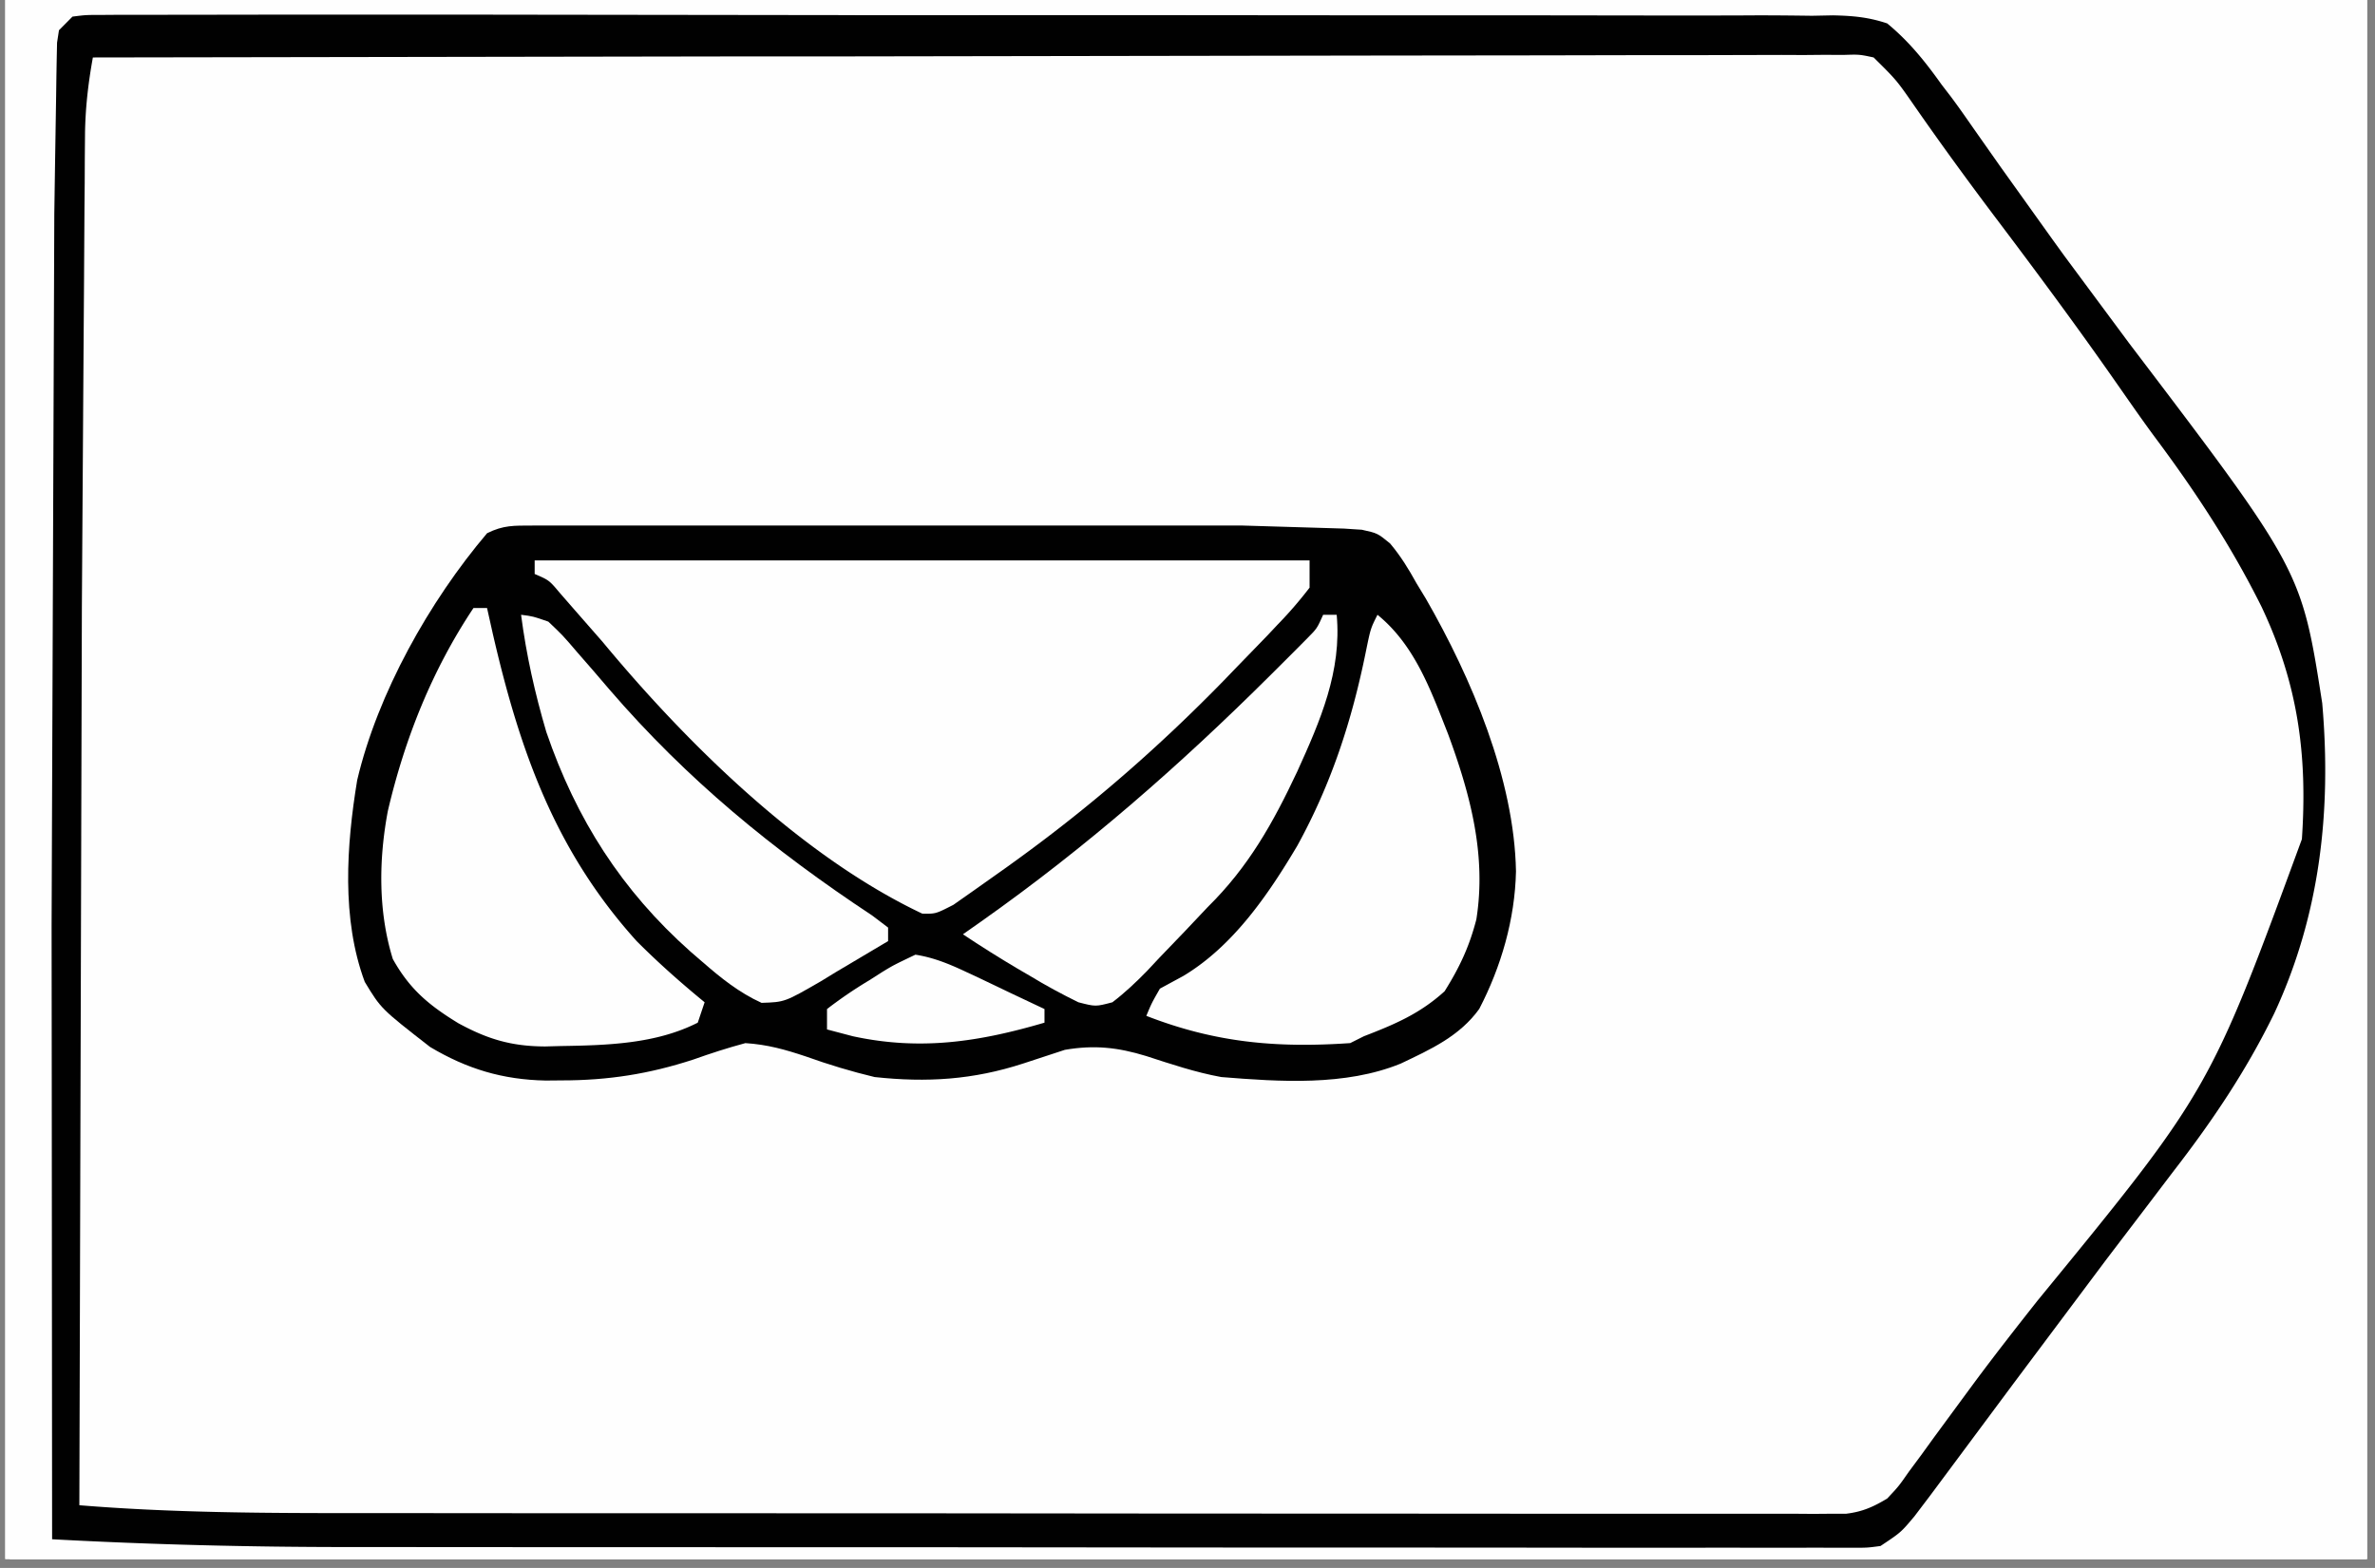
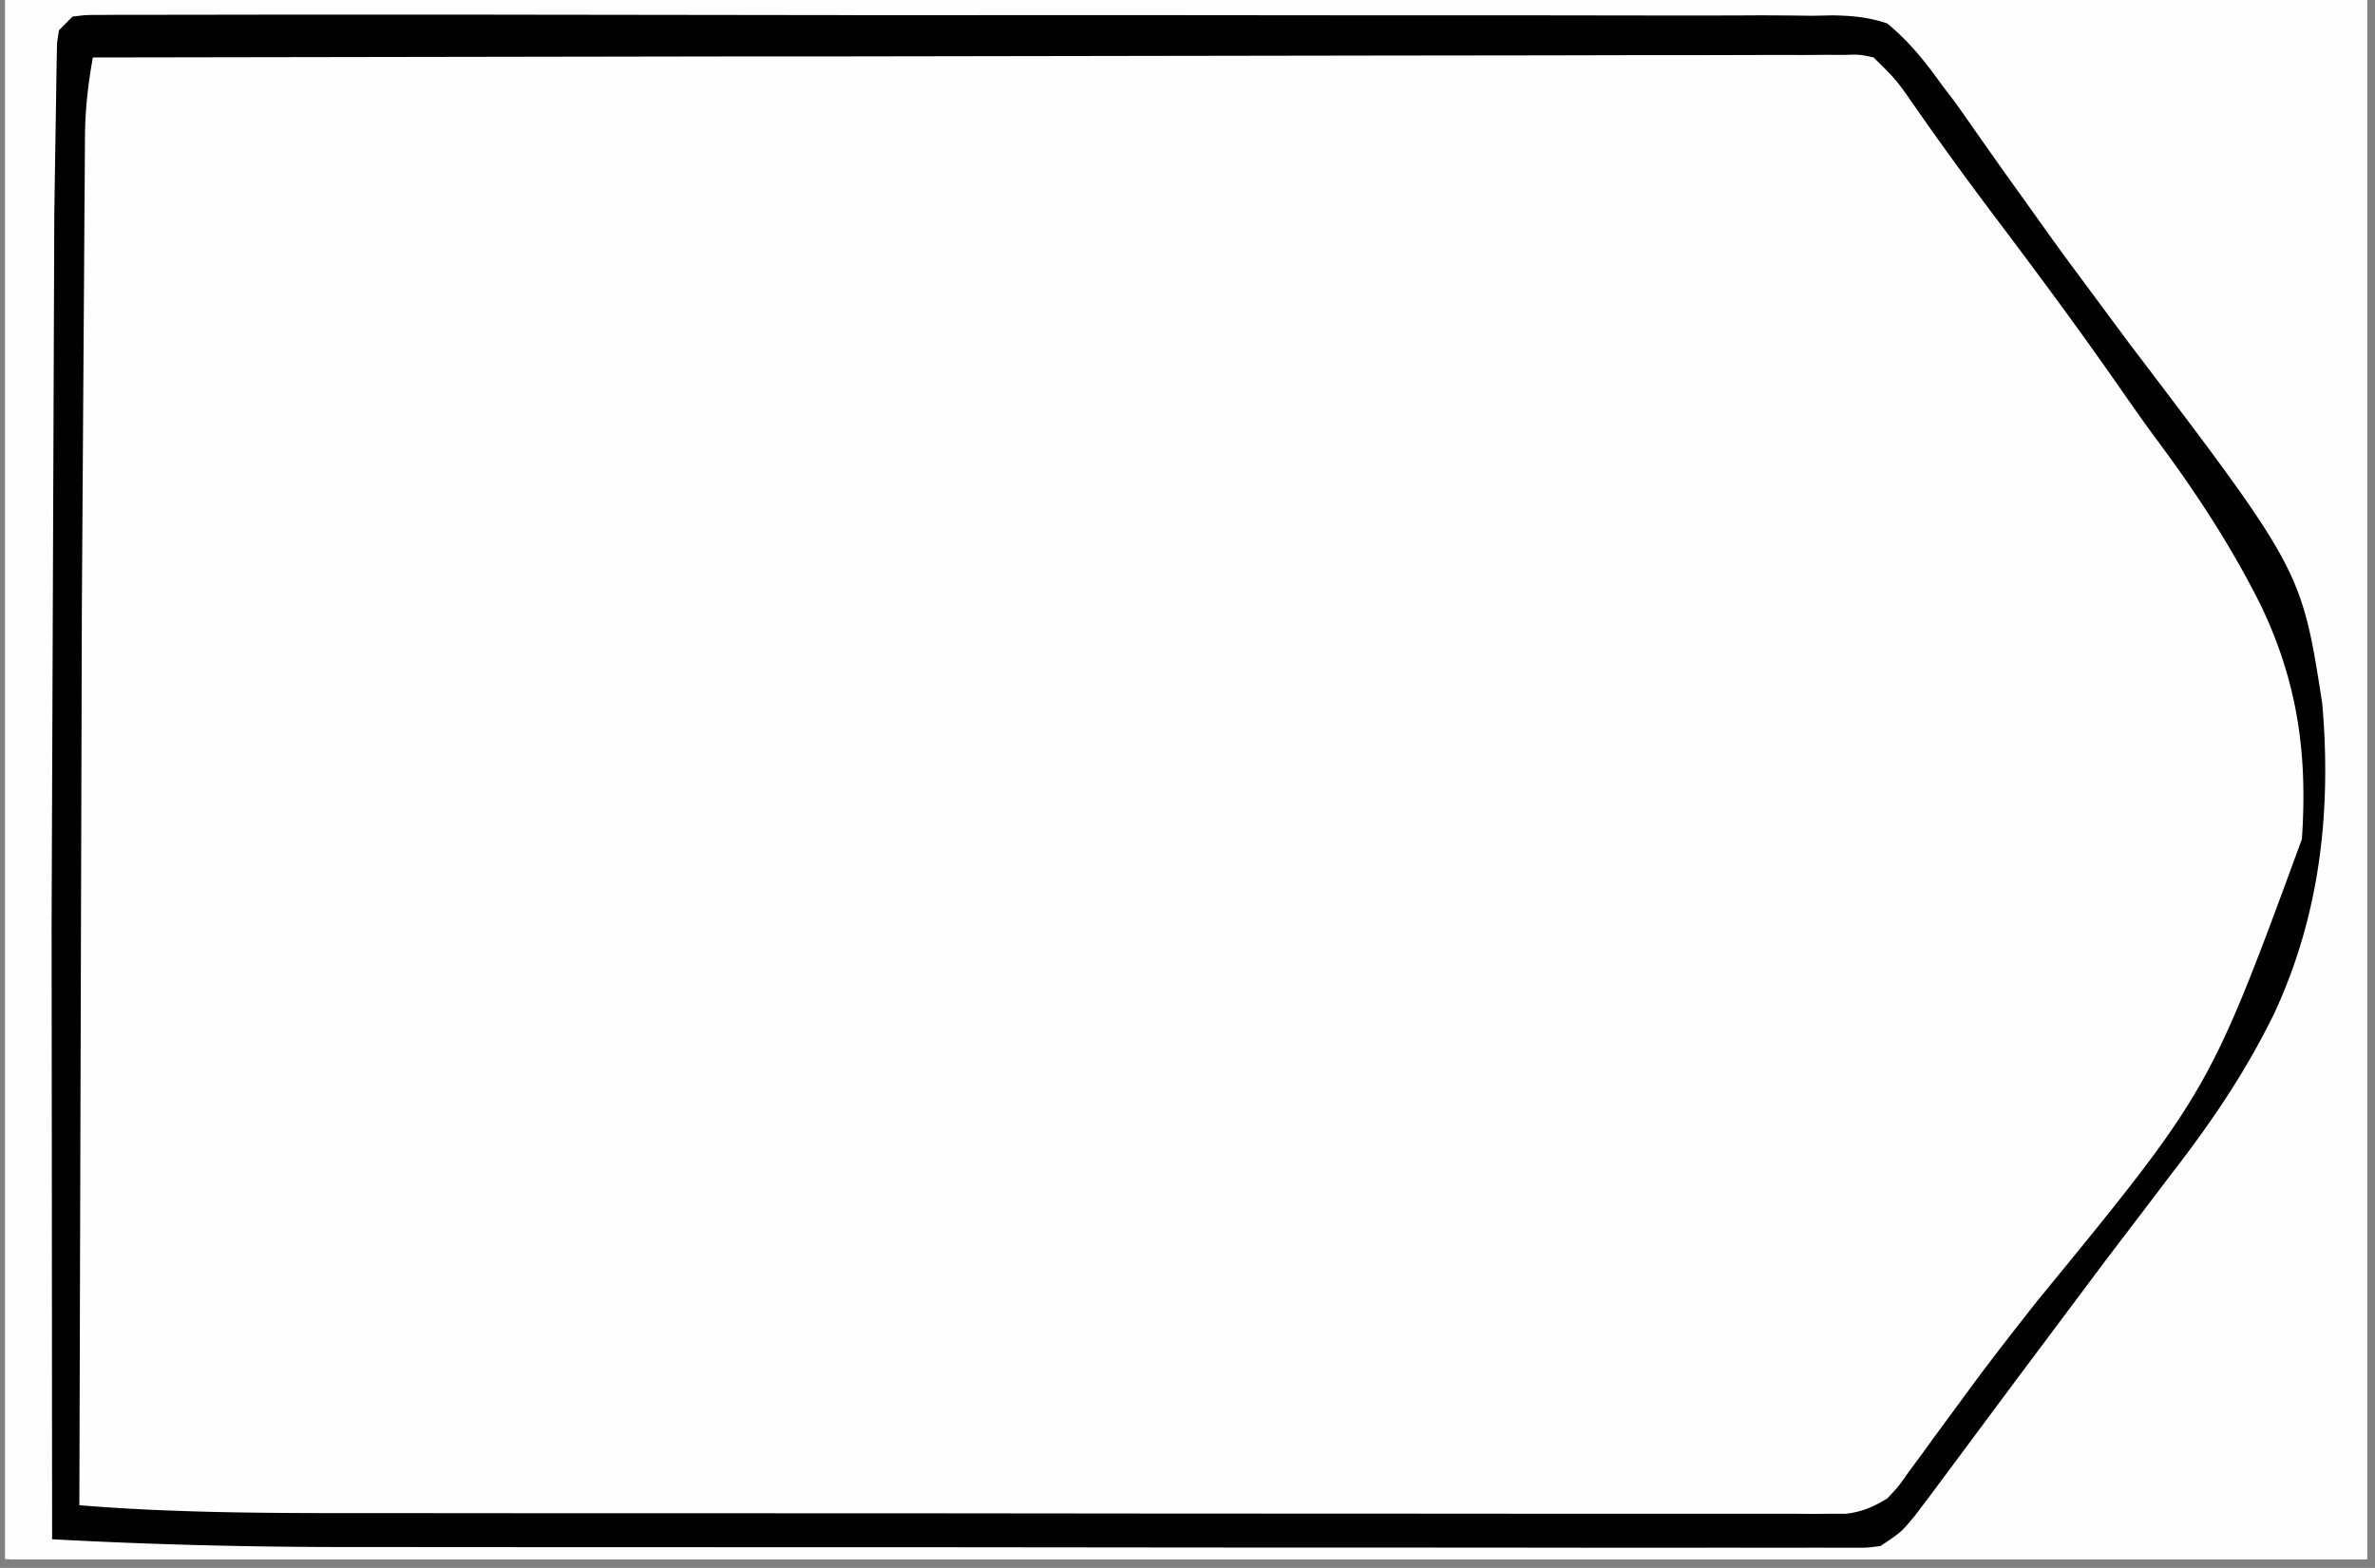
<svg xmlns="http://www.w3.org/2000/svg" width="265" zoomAndPan="magnify" viewBox="0 0 198.75 131.25" height="175" preserveAspectRatio="xMidYMid meet">
  <rect x="0" y="0" width="198.75" height="131.25" fill="#808080" stroke="none" />
  <style>.B{clip-rule:nonzero}.C{fill:#fefefe}</style>
  <defs>
    <clipPath id="A">
      <path d="M.441 0h197.621v130.504H.441zm0 0" class="B" />
    </clipPath>
    <clipPath id="B">
      <path d="M.832 0h197.23v130.504H.832zm0 0" class="B" />
    </clipPath>
    <clipPath id="C">
      <path d="M.832 0H193v128H.832zm0 0" class="B" />
    </clipPath>
    <clipPath id="D">
      <path d="M.832 31H127v75H.832zm0 0" class="B" />
    </clipPath>
    <clipPath id="E">
      <path d="M.832 0H101v86H.832zm0 0" class="B" />
    </clipPath>
    <clipPath id="F">
      <path d="M.832 0H195v130.504H.832zm0 0" class="B" />
    </clipPath>
    <clipPath id="G">
-       <path d="M.832 0H110v86H.832zm0 0" class="B" />
-     </clipPath>
+       </clipPath>
    <clipPath id="H">
      <path d="M.832 46H124v42H.832zm0 0" class="B" />
    </clipPath>
    <clipPath id="I">
      <path d="M.832 0H112v84.324H.832zm0 0" class="B" />
    </clipPath>
    <clipPath id="J">
      <path d="M.832 0h86.891v88H.832zm0 0" class="B" />
    </clipPath>
    <path id="K" d="M.441 0h197.621v130.504H.441zm0 0" />
    <path id="L" d="M-19.875-13.125h238.5v157.5h-238.5z" />
  </defs>
  <g clip-path="url(#A)" fill="#fff">
    <use href="#K" />
    <use href="#K" />
  </g>
  <g clip-path="url(#B)">
    <g fill="#fff">
      <use href="#L" />
      <use href="#L" />
    </g>
    <use href="#L" class="C" />
  </g>
  <g clip-path="url(#C)" class="C">
-     <path d="M-22.023-722.477h5.758l20.133-.008 18.723-.02 16.164-.008 9.613-.008h9 3.309 4.492l1.328-.008c1.68.008 3.098.078 4.684.668l.871.613c1.074 3.047.59 6.855.59 10.059v1.391l-.148 14.16-.484 88.891.008 20.258.016 38.527.02 17.406.035 65.781v2.059l-.289 98.441-.02 1.988-.871 39.918c-1.945.59-3.734.633-5.766.633h-2.203l-2.418-.008h-2.582c-1.891 0-3.777 0-5.66-.012l-9.312-.008-13.789-.016-36.809-.027h-6.328c-33.383-.008-66.777.051-100.16.133l-27.16.051-45.195.098h-1.34l-38.613.09-68.543.141c-45.207.078-90.422.07-243.863-.512l-.016-113.328v-1.699l-.012-56.082-.016-57.66-.008-67.594v-1.664l-.012-26.523v-26.637-15.852-10.566l-.008-6.027v-6.488-5.148c.07-1.273.281-2.375.645-3.598l113.062-.301 164.305-.289h3.898l46.738.035 16.516.016 9.238.012 33.574-.371c8.559-.262 17.098-.309 25.664-.281l6.172.008 15.563.035 16.859.027 6.074.008c7.941.027 15.867-.016 23.797-.316 11.586-.43 23.18-.387 34.777-.387M80.492-181.875l1.418-.008 2.844-.027 26.801-.164 13.66-.09 11.703-.062 5.992-.035 6.523-.027 1.93-.043c1.707.02 3.203.09 4.867.504 1.648 1.117 2.801 2.391 3.98 3.984l.801 1.066c.723 1.004 1.398 2.023 2.078 3.063 2.359 3.527 4.824 6.969 7.359 10.383a353.78 353.78 0 0 1 9.387 13.246l2.93 4.301 2.148 3.188 1.02 1.488c3.574 5.313 6.18 10.902 6.887 17.336.465 8.367-.16 15.652-3.602 23.309l-.457 1.074c-3.383 7.797-8.727 14.266-13.867 20.945a270.72 270.72 0 0 0-6.215 8.438l-6.48 8.953-1.055 1.441-.988 1.336-.879 1.207c-.773.996-.773.996-1.91 2.129-1.039.141-1.039.141-2.332.141l-1.488.012-1.648-.012h-1.75c-1.945 0-3.891 0-5.836-.008h-4.191c-3.426 0-6.84-.008-10.266-.016l-8.371-.02-77.395-.316-8.238-.055-14.332-.094-4.801-.035-6.539-.047-1.957-.008-1.758-.016-1.531-.02-1.137-.078-.574-.562c-1.062-11.969-.605-24.113-.527-36.117l.043-8.949.09-14.977.086-17.312.09-16.711.035-7.094.051-8.324.012-3.055.023-4.168.012-1.207c.016-2.48.254-4.832.66-7.27l55.023-.457 1.301-.008 5.281-.035 15.09-.117m-522.629-.52c.801-.059 1.613-.086 2.422-.086l1.602-.02 1.77-.008 1.867-.016 6.25-.047 4.465-.035 40.777-.191 5.457-.02h1.375l21.965-.141 22.547-.105 12.66-.07 11.918-.043 4.367-.043c8.98-.152 8.98-.152 12.422.824 2.211 1.285 3.406 2.934 4.746 5.078l.941 1.754 2.141 2.875 1.098 1.551 5.082 6.953 1.031 1.398 5.246 7.094c15.371 20.66 15.371 20.66 16.691 30.762.641 8.742-.098 15.992-3.867 23.957-3.02 6.141-6.637 11.613-10.941 16.914-5.73 7.055-11.074 14.43-16.355 21.824-4.262 5.957-4.262 5.957-5.812 6.723a129.23 129.23 0 0 1-4.77.063h-1.496c-1.664 0-3.328-.012-4.992-.02l-3.551-.008a1526.03 1526.03 0 0 1-9.453-.027l-7.352-.016-29-.105-17.281-.07-24.562-.105-17.43-.07-10.363-.035-9.676-.047-3.547-.008-4.824-.027h-1.434a100.88 100.88 0 0 1-3.27-.086l-.57-.574c-.043-1.145-.07-2.285-.062-3.441l.008-2.234.012-2.453.008-2.562.027-6.742.016-3.871.117-20.953.078-13.375.086-15.199.07-11.934.047-7.047.422-27.793.035-1.168.098-3.215.059-1.828.117-1.363zm-224.105-.57l54.168-.246 10.953-.035h1.391l22.16-.113 22.738-.09 14.035-.07 9.629-.027 5.547-.023 6.031-.012 1.762-.043c1.672.027 3 .133 4.594.66 1.832 1.496 3.18 3.203 4.551 5.121l.977 1.293a113.62 113.62 0 0 1 2.57 3.547l.953 1.32 7.305 10.359c1.621 2.297 3.277 4.566 4.977 6.809 13.629 18.113 13.629 18.113 15.406 27.504.961 8.727.535 16.711-3.012 24.832-2.48 5.395-5.687 10.113-9.27 14.813l-2.148 2.832-4.703 6.16-5.773 7.648-2.437 3.254-1.852 2.473-3.027 4.051-.949 1.273-.891 1.18-.773 1.039c-.766.809-.766.809-2.473 1.383-.793.051-1.586.07-2.379.07h-4.832-5.75l-4.121.008h-10.035l-8.18-.008h-1.168l-2.371.008c-7.402 0-14.797 0-22.203-.008h-18.988-24.449-1.18l-8.133.008c-3.672 0-7.332 0-11.004-.008h-4.023-5.531-1.555c-5.539-.012-10.988-.363-16.535-.645zm534.762.766l18.664-.133 16.664-.105 8.707-.07 8.09-.035 2.949-.035c2.957-.07 5.66-.027 8.531.75 2.246 1.801 3.652 3.809 5.117 6.266l1.855 2.488 1.699 2.375 1.918 2.676.969 1.355 4.613 6.426.918 1.273 4.875 6.629c12.82 17.105 12.82 17.105 14.043 25.16.344 3.027.395 6.035.395 9.082l.012 1.266c.035 6.32-1.242 11.281-3.988 16.941l-.484 1.039c-2.863 6.168-6.832 11.297-11.094 16.57-3.672 4.559-7.148 9.258-10.609 13.973l-2.043 2.766-3.609 4.953-1.496 2.023-1.277 1.762-1.238 1.293c-1.867.512-3.621.641-5.539.633h-1.602l-1.742-.008-1.867-.008c-2.07 0-4.129-.012-6.199-.02l-4.437-.016-10.801-.047-8.777-.035h-1.258l-2.535-.008-23.789-.098-20.426-.07-26.227-.105h-1.258l-8.77-.035-11.797-.043-4.34-.02-5.898-.023h-1.758l-1.586-.012-1.375-.008-1.027-.078-.574-.562c-.051-1.453-.07-2.887-.07-4.34v-1.391-4.664-3.324-9.082-9.504-16.008-18.445-15.852-9.461-8.922-3.246c-.008-6.988.203-13.977.645-20.945l88.828-.941M7.773 4.805l63.449-.246 1.348-.008 21.594-.098 22.168-.07 13.672-.07 10.488-.02 4.305-.027 5.863-.008 1.723-.035c1.594.027 2.891.113 4.41.582 1.648 1.328 2.801 2.824 3.988 4.559l.875 1.195c.809 1.102 1.582 2.227 2.359 3.355 2.27 3.273 4.594 6.492 6.996 9.668 3.242 4.289 6.375 8.645 9.43 13.063l1.602 2.277c4.668 6.645 9.387 14.035 10.59 22.211.566 7.824-.789 14.566-4.004 21.738-4.148 8.359-10.371 15.727-16.051 23.066l-3.66 4.848-7.324 9.652-.918 1.188-.809 1.066c-.57.738-1.117 1.496-1.637 2.27l-.863 1.039c-1.559.527-2.473.641-4.078.641l-1.469.012-1.621-.012-1.715.012c-1.902 0-3.812 0-5.723-.012l-4.086.012h-9.98-8.129-3.52c-7.352 0-14.703 0-22.055-.012l-18.883.012H51.82h-1.164-8.098-10.934-3.996c-7.027 0-13.992-.082-20.988-.652l.219-76.508.07-10.703L7 28.246l.043-6.203.047-6.793.008-2.016.016-1.867.012-1.602c.086-1.687.344-3.297.648-4.961m-671.172.57l62.813-.035h1.34l21.383-.008 21.93-.008 13.551-.008h10.371l4.262-.012h5.801l1.715-.008 1.578.008h1.348c1.25.07 2.313.258 3.504.645.816.836.816.836 1.582 1.934l.871 1.234.926 1.344 1.98 2.816 1.02 1.461 4.816 6.715 7.105 9.902 4.066 5.648.996 1.371 1.918 2.625c2.852 3.934 5.414 7.648 7 12.277l.695 2.012c1.848 5.941 1.895 12.957.785 19.063-3.012 12.223-11.102 21.816-18.719 31.496-1.867 2.375-3.68 4.789-5.484 7.207l-6.719 8.863-.766 1c-2.508 3.207-2.508 3.207-4.348 4.227-1.812.254-3.602.219-5.422.211h-1.691c-1.867.008-3.734 0-5.598-.008h-4.016c-3.645.008-7.289 0-10.926-.012l-10.293-.008-20.414-.027-23.418-.023h-2.43c-6.293 0-12.59-.012-18.883-.02h-7.934l-10.738-.016-3.91-.012c-7.801 0-15.566-.184-23.355-.66-.527-1.969-.645-3.711-.645-5.77v-2.219l.012-2.465v-1.293l.563-39.125.191-10.543.238-12.504.434-25.207.121-8.516.09-5.43.016-1.543.02-1.391.016-1.176c.098-1.375.379-2.668.652-4.016m226.949-1.707l56.168-.437 6.637-.027 1.34-.008 21.367-.187 21.945-.141 13.531-.121 10.391-.047 4.25-.051c8.742-.195 8.742-.195 12.254 1.02 2.82 1.918 4.598 4.586 6.242 7.523.793 1.375 1.754 2.605 2.73 3.848l1.797 2.465 1.004 1.363 3.02 4.145.957 1.328 5.531 7.664 2.719 3.77c5.898 8.176 10.977 15.918 12.336 26.18.438 7.719-1.684 14.512-5.02 21.34-3.012 5.977-6.832 11.148-10.961 16.375-1.785 2.289-3.512 4.621-5.246 6.953l-8.637 11.344-.977 1.258-2.652 3.371-1.238 1.813-1.605 1.594c-1.687.316-2.902.422-4.586.359l-1.355-.016c-1.434-.008-2.859-.055-4.297-.09l-2.781-.035c-4.25-.051-8.496-.203-12.738-.43-6.594-.352-13.16-.43-19.754-.422h-3.418l-9.156.008-9.613.008-18.145.012-20.68.016-42.496.027-.059-46.121-.027-21.41-.027-18.66-.008-9.879-.008-9.305-.012-3.414v-4.664l-.008-1.363c.008-2.535.344-4.594 1.285-6.953m354.965.547c1.582.016 3.168-.035 4.754-.148 2.473-.117 4.805-.16 7.148.738 3 2.156 4.867 5.48 6.824 8.535l1.82 2.648 3.742 5.492c1.68 2.473 3.441 4.875 5.246 7.262 15.91 21.012 15.91 21.012 17.809 32.391.777 6.441-.07 11.73-2.559 17.715l-.461 1.066-.465 1.09c-2.625 5.957-6.082 10.938-10.082 16.035-1.258 1.645-2.445 3.336-3.633 5.035-2.738 3.871-5.617 7.617-8.508 11.375l-5.695 7.598-1.195 1.547-.652 1.004c-.836 1.18-1.621 2.078-2.754 2.973-2.027.574-3.98.52-6.074.484l-1.852.012c-2.051 0-4.102-.02-6.145-.035-1.469-.012-2.941-.012-4.41 0a1278.34 1278.34 0 0 1-9.48-.035l-13.719-.047-22.254-.078-22.961-.078-6.68-.02-55.457-.203c-.641-5.945-.641-5.945-.613-8.844l.008-1.695.016-1.797.02-1.945.051-6.371.035-4.566.09-9.637.098-11.926.871-74.984h1.672l40.516.035 19.598.008 17.105.008 9.031.012c13.145.016 26.254-.09 39.387-.574 3.277-.105 6.531-.156 9.809-.078" />
-   </g>
+     </g>
  <g clip-path="url(#D)">
-     <path fill="#010101" d="M44.547 43.992h5.504 6.426 4.465 9.375 10.813 10.414 4.418 6.207 1.824l8.469.254 1.504.098c1.313.289 1.313.289 2.359 1.145.891 1.055 1.551 2.137 2.219 3.344l.785 1.293c3.801 6.617 7.395 15.066 7.535 22.82-.09 4.004-1.234 7.961-3.074 11.508-1.652 2.297-4.094 3.398-6.574 4.578-4.633 1.891-10.117 1.523-15.02 1.125-2.156-.395-4.199-1.082-6.277-1.758-2.379-.73-4.359-.941-6.805-.52l-3.488 1.145c-4.191 1.363-8.055 1.609-12.437 1.133-1.945-.465-3.867-1.047-5.75-1.723-1.742-.582-3.215-.996-5.062-1.117-1.496.402-2.906.859-4.367 1.379-3.707 1.207-7.121 1.742-11.02 1.742l-1.332.012c-3.598-.074-6.574-.969-9.664-2.809-4.105-3.195-4.105-3.195-5.469-5.449-1.961-5.27-1.531-11.449-.633-16.895 1.715-7.262 6.039-14.969 10.871-20.664 1.383-.684 2.246-.633 3.785-.641m-213.25 4.512l2.008-.008 6.539-.035 2.266-.008 9.391-.027 13.438-.062 9.473-.035 5.648-.023 6.297-.02 1.883-.027c1.594.012 3.074.055 4.641.363 1.77 1.363 1.77 1.363 2.844 2.84l1.012 1.207c4.395 6.047 7.289 13.078 8.652 20.418l.266 1.32c.703 4.379-.227 8.598-1.469 12.801-1.48 2.52-3.195 4.164-5.617 5.793-3.328 1.813-6.531 2.438-10.309 2.559-9.437-.305-19.156-3.473-27.23-8.367l-1.031-.641c-1.68-1.059-1.68-1.059-3.223-.934-1.969.766-3.828 1.707-5.703 2.691-7.914 4.039-16.508 7.496-25.594 7.172-3.812-.535-7.41-1.723-10.809-3.547-2.141-1.82-3.855-3.57-4.887-6.223-1.32-4.652-1.363-9.512-.434-14.246 1.781-6.609 4.887-12.496 8.453-18.297l.785-1.363c.668-1.09.668-1.09 2.059-2.613 3.496-.793 7.078-.668 10.652-.687m-408.809-16.957c1.922 4.445 3.602 8.898 5.055 13.52l.598 1.863 1.887 5.922 1.293 4.074 2.535 7.992 2.535 7.922 1.145 3.563 1.313 4.047.555 1.762.465 1.469c.309 1.629.223 2.621-.316 4.199-5.555 6.492-14.762 11.387-22.676 14.301-6.156 2.129-12.441 3.922-19.008 3.098-3.363-.707-6.121-2.062-8.832-4.164-1.98-1.82-3.187-3.883-4.082-6.406-1.77-7.437.375-14.434 2.27-21.621l-1.207-.379c-1.996-.926-3.457-2.219-5.043-3.715l-.918-.852c-3.16-3.012-5.508-5.879-6.758-10.121-.566-2.789-.695-5.437-.293-8.266.723-1.891 1.672-3.465 2.844-5.121l.961-1.488c4.207-4.328 9.594-7.031 15.293-8.824 10.07-2.816 20-3.715 30.387-2.773" />
-   </g>
+     </g>
  <g clip-path="url(#E)" class="C">
    <path d="M79.445-160.77c3.293.965 5.988 2.824 8.531 5.121 5.371 5.816 8.813 13.207 10.609 20.863 2.832 12.594 2.711 25.574-1.082 37.992-2.379 7.25-5.84 14.063-11.48 19.309-2.051 1.625-4.008 2.672-6.578 3.203-3.32.359-6.398.359-9.535-.891-3.996-2.066-7.254-5.254-9.93-8.844-5.828-9.426-8.531-20.242-8.98-31.242-.203-11.73 2.359-23.293 8.066-33.598 2.262-3.879 4.707-7.031 8.434-9.645l1.074-.773c3.363-2.051 7.051-1.895 10.871-1.496m-101.25-409.121h1.137v76.816h-76.215c1.129-2.254 2.148-3.422 3.918-5.176l.855-.852 2.805-2.781 1.957-1.945 5.16-5.129 8.23-8.176 2.859-2.836 1.777-1.766 1.559-1.551c1.227-1.242 2.379-2.543 3.523-3.863 1.98-2.277 4.059-4.434 6.199-6.562l1.188-1.199 3.848-3.863 2.691-2.691 5.617-5.625 7.211-7.234 5.547-5.551 2.656-2.668 3.707-3.703 1.109-1.129c.863-.859 1.762-1.687 2.66-2.516m-159.18 441.469l1.762.035 1.918.063 2.051.043 4.457.098 12.191.246 1.313.027 35.383.176h3.188l17.859-.035c.063 4.453-1.004 8.297-2.277 12.512l-.461 1.543c-2.086 6-6.566 11.684-11.145 16.016-6.145 5.102-12.73 8.906-20.637 10.508-8.633 1.188-17.051.613-25.211-2.57-7.309-3.055-13.355-7.816-18.199-14.105-3.969-5.527-6.762-11.336-7.684-18.121-.141-1.742-.238-3.469-.273-5.211 2.023-.922 3.547-1.273 5.766-1.223M-392.238 42.875l2.055.008 31.234.309 8.637.105 16.813.203-.051 2.031-.195 7.551-.078 3.246-.246 17.539c.035 3.75-.078 7.445-.562 11.168-2 .617-3.848.641-5.934.641l-2.254.012-2.422-.012-2.5.012c-1.742 0-3.477-.012-5.223-.012h-6.691-5.148l-2.465.012c-1.152 0-2.297 0-3.449-.012h-1.984c-1.609-.07-3.035-.211-4.594-.641-.977-1.117-.977-1.117-1.859-2.57l-.992-1.609-1.023-1.727-2.137-3.465-1.023-1.672c-1.047-1.672-2.156-3.238-3.344-4.816-2.051-2.734-3.84-5.586-5.625-8.492a272.66 272.66 0 0 0-5.223-8.113l-.676-1.027a150.18 150.18 0 0 0-3.574-5.086l-1.262-1.824V43.5c3.965-.52 7.809-.645 11.797-.625m-26.012-200.23c2.262.324 3.82 1.02 5.758 2.207l1.699 1.039 1.82 1.125 2.887 1.754 1.98 1.203 9.641 5.723 1.664.969 28.004 15.988 8.586 4.84 1.68.949 3.406 1.93 9.871 5.578 8.238 4.645 16.738 9.742c4.496 2.723 9.082 5.273 13.688 7.797 3.461 1.922 6.789 3.945 10.047 6.207l-.574 1.133-11.02.027-3.707.02-1.77.008-1.824.008-3.906-.078c-3.762-.125-7.055.016-10.727.793-5.809 1.188-11.539 1.617-17.34.164-14.105-4.82-25.945-21.191-35.781-31.742l-11.75-12.25-17.336-18.09-1.848-1.957c-2.922-3.105-5.766-6.16-8.125-9.73m75.648-290.766c-.906 2.227-2.352 3.625-4.051 5.297l-1.566 1.559c-1.23 1.188-2.5 2.313-3.805 3.422-2.887 2.516-5.57 5.219-8.273 7.93l-1.691 1.688-4.543 4.559-4.77 4.781-9.035 9.035-10.246 10.27-20.25 20.285-1.16 1.16-1.137 1.277c-1.133 1.004-1.133 1.004-2.305 1.293h-1.27l-1.461.027-1.586-.008-1.68.016-5.504.02-3.809.027-10.047.051-10.246.055-20.109.086c1.602-1.68 3.371-2.727 5.406-3.836l1.18-.652 2.684-1.488 8.965-4.969 1.004-.555 28.629-16.281c8.758-5.129 17.578-10.129 26.508-14.969l22.148-12.426 13.145-7.375a271.01 271.01 0 0 0 11.902-6.883c5.617-3.395 5.617-3.395 6.973-3.395" />
  </g>
  <g clip-path="url(#F)">
    <path fill="#010101" d="M-344.434 40.086l4.949-.039 2.605.039 1.336-.039c1.375.039 2.449.16 3.754.609 3.406 2.691 5.648 6.934 7.957 10.559l2.246 3.484 1.152 1.805 4.508 6.918 10.863 17.063 1.004 1.594c.703 1.25.703 1.25.703 2.387l1.707.57-.57 2.844h-106.359l.566-47.223 31.57-.324 13.355-.141 18.652-.105m-59.602 3.414c.75 2.059 1.656 3.695 2.941 5.465 2.238 3.121 4.332 6.316 6.418 9.539l2.254 3.484 1.082 1.652 5.512 8.309 2.191 3.273 1.496 2.234c1.27 1.895 2.477 3.82 3.602 5.801l1.242 1.777c2.227.695 4.445.641 6.762.641h1.16 3.77l2.625.012 5.484-.012h7.043 5.402l2.609.012 3.617-.012h2.078l1.539-.07.574-.57c.879-5.535.598-11.211.543-16.801-.051-8.254.281-16.488.59-24.734l-18.531-.223-8.609-.105-31.598-.297-1.875-.012c-3.352 0-6.594.195-9.922.637m-38.102-225.895c.801-.059 1.613-.086 2.422-.086l1.602-.02 1.77-.008 1.867-.016 6.25-.047 4.465-.035 40.777-.191 5.457-.02h1.375l21.965-.141 22.547-.105 12.66-.07 11.918-.043 4.367-.043c8.98-.152 8.98-.152 12.422.824 2.211 1.285 3.406 2.934 4.746 5.078l.941 1.754 2.141 2.875 1.098 1.551 5.082 6.953 1.031 1.398 5.246 7.094c15.371 20.66 15.371 20.66 16.691 30.762.641 8.742-.098 15.992-3.867 23.957-3.02 6.141-6.637 11.613-10.941 16.914-5.73 7.055-11.074 14.43-16.355 21.824-4.262 5.957-4.262 5.957-5.812 6.723a129.23 129.23 0 0 1-4.77.063h-1.496c-1.664 0-3.328-.012-4.992-.02l-3.551-.008a1526.03 1526.03 0 0 1-9.453-.027l-7.352-.016-29-.105-17.281-.07-24.562-.105-17.43-.07-10.363-.035-9.676-.047-3.547-.008-4.824-.027h-1.434a100.88 100.88 0 0 1-3.27-.086l-.57-.574c-.043-1.145-.07-2.285-.062-3.441l.008-2.234.012-2.453.008-2.562.027-6.742.016-3.871.117-20.953.078-13.375.086-15.199.07-11.934.047-7.047.422-27.793.035-1.168.098-3.215.059-1.828.117-1.363zm2.844 2.844c-.414 4.707-.66 9.371-.687 14.098l-.016 1.902-.043 6.195-.035 4.418-.082 10.551-.059 8.465-.25 46.965-.008 1.438.043 26.602 69.426.5 20.125.141 22.027.145 11.418.07 10.688.059 3.902.027 5.301.02 1.547.035c1.418-.02 2.641-.09 4.016-.434 2.422-1.504 4.289-3.562 5.961-5.852l1.004-1.355 1.039-1.434 1.109-1.504 3.406-4.648 3.063-4.172 1.973-2.684a310.52 310.52 0 0 1 5.855-7.719c6.152-7.902 11.391-15.969 13.363-25.969.863-6.652-.582-13.676-3.02-19.887-2.828-5.895-6.965-11.09-10.898-16.262l-5.539-7.551-1.867-2.598-.914-1.266-6.355-8.715-1.613-2.18-2.508-3.344-.766-1.039c-.801-1.082-.801-1.082-2.148-2.445-1.84-.512-3.574-.645-5.477-.645h-5.055l-6.004.008h-4.305-9.277l-13.41.012-21.742.008-21.129.008h-1.32l-6.535.008-54.203.027M-559.094 2.156l6.48.043 13.594.113 4.531.035 18.395.363 1.891.086c1.531.301 1.531.301 2.781 1.207 1.031 1.125 1.734 2.254 2.484 3.574l1.813 2.813.906 1.48c1.559 2.43 3.301 4.715 5.035 7.023l7.422 10.223 3.973 5.465c5.59 7.535 11.16 15.277 12.387 24.844.723 8.395.043 16.395-3.09 24.246-3.348 7.117-8.074 13.516-13.117 19.52-1.867 2.305-3.621 4.699-5.371 7.09-6.543 8.953-6.543 8.953-8.937 11.801-.852 1.121-.852 1.121-1.512 2.73-1.191 2.191-2.238 3.844-4.375 5.176-4.684 1.352-9.852.871-14.668.781l-4.543.008c-3.672.012-7.352-.023-11.023-.07l-12.844-.062-22.891-.113-23.621-.133-5.508-.016-42.164-.203-4.434-.035-6.016-.043-1.793-.008-1.613-.02-1.406-.008-1.051-.078-.57-.574a49.9 49.9 0 0 1-.078-2.859l-.012-1.918-.008-2.164v-2.324l-.008-6.547v-4.191l.605-64.355.09-6.934.211-14.609.07-4.961.098-6.828.023-2.035.039-1.855.023-1.621c.082-1.301.293-2.426.652-3.676l107.148-.379m-104.305 3.219a27.99 27.99 0 0 0-.68 5.668l-.023 1.68-.027 1.832-.027 1.937-.098 6.395-.07 4.508-.156 10.719-.301 20.02-.07 4.621-.641 33.168c-1.164 15.488-1.164 15.488.387 30.648 8.426.512 16.813.66 25.25.68l4.055.016 13.172.027 3.418.008 26.188.047 19.73.043 20.32.043 11.391.027 10.68.016 3.918.012h5.344l1.566.023c2.641-.023 2.641-.023 5.055-.984 1.652-1.348 3.02-2.914 4.27-4.637l1.012-1.375 1.055-1.449 2.262-3.07 1.156-1.559c1.707-2.289 3.457-4.543 5.219-6.785l2.934-3.766 1.848-2.379c6.398-8.219 12.395-16.488 15.02-26.715l.344-1.305c.941-6.441.863-13.648-1.48-19.746l-.379-1.293c-1.574-4.805-4.816-8.738-7.766-12.762l-3.793-5.234-2.801-3.891-4.602-6.406-7.652-10.641-.891-1.238-.871-1.191c-.543-.766-1.082-1.539-1.602-2.332-.641-.965-1.348-1.891-2.066-2.805-1.621-.598-3.145-.645-4.852-.645h-5.117l-6.09.012h-4.352-9.391l-13.566.008-22.02.008-21.395.008h-1.328l-6.609.012-54.875.023m572.098-472.137l42.637.398 4.727-.027 20.355-.125 10.828-.062 5.652-.035 6.207-.035 1.848-.023c1.566.008 3.012.043 4.543.344 1.77 1.379 1.77 1.379 2.852 2.84l.828.949 2.297 2.863.891 1.117c2.879 3.652 5.59 7.41 8.293 11.191l4.887 6.68c16.32 21.965 16.32 21.965 17.5 31.258.652 9.383-.387 16.75-4.48 25.215-1.594 3.266-3.531 6.063-5.758 8.922l-1.508 2.023-11.207 14.793-5.738 7.727c-1.523 2.105-3.09 4.18-4.691 6.223l-1.215 1.551c-1.383 1.406-2.219 1.813-4.086 2.402-1.824.156-1.824.156-3.91.184l-1.16.027-3.832.043-2.699.035-7.254.078-4.543.055c-11.93.141-23.852.168-35.781-.187-10.598-.305-21.187-.164-31.789.012l-10.477.164-1.32.02-27.723.238-4.902.016-6.762.012-2.016.016-1.848-.008h-1.605c-1.488-.148-2.367-.582-3.68-1.277l-.051-47.484-.027-22.047-.027-19.207-.008-10.176-.008-9.574-.012-3.52v-4.797l-.008-1.406c.008-2.387.203-4.262 1.285-6.398l1.066-.02 11.023-.191 4.109-.07 5.906-.105 1.867-.035 1.727-.035 1.523-.027c8.961-.66 18.109-.723 27.273-.52m2.043 2.93l-14.051.07-13.777.07-8.129.047-7.516.035-2.758.016-3.738.02-2.113.016c-1.586-.035-1.586-.035-2.758.645l-.035 15.539v1.27l.328 66.262.008 1.383.273 35.605 20.855.027 9.684.016 9.332.012 3.574.008h4.984l1.504.008c2.41.063 2.41.063 4.664-.641 1.594-.055 3.18-.07 4.773-.07h1.496 4.902 3.41 7.164 9.156 7.051 3.371 4.738 1.398c2.633.008 5.117.246 7.715.641 1.188.055 2.375.078 3.563.078l2.063.02h2.199l2.281.008h4.77l6.086.02 4.707.008 3.328.008c3.602-.008 6.844-.051 10.25-1.273 1.207-.875 1.207-.875 2.023-2.016l.988-1.234.977-1.309.977-1.27 3.035-4.066 8.707-11.449c11.727-14.512 11.727-14.512 18.277-31.723.926-6.926.477-13.367-2.164-19.898-2.766-5.984-6.684-11.133-10.637-16.375l-1.715-2.297-3.336-4.445-5.82-7.875-9.605-12.691-1.18-1.594-1.09-1.258c-1.832-.605-3.145-.633-5.074-.633h-6.98l-6.848.016-5.848.012-69.441.262M6.066 1.391c1.109-.141 1.109-.141 2.5-.141l1.602-.012h3.648l6.25-.008 4.461-.008h13.445l5.051.008 27.77.035 1.363.008 21.984-.008 22.555.02h12.668l11.918.016 4.375-.008c1.992-.02 3.98 0 5.973.027l1.75-.035c1.664.035 2.977.148 4.551.676 1.824 1.504 3.188 3.203 4.551 5.121l.766.996c.652.871 1.277 1.77 1.902 2.668l1.453 2.066.766 1.09 4.43 6.195.949 1.313 5.426 7.32c14.418 18.984 14.418 18.984 16.16 30.133.785 9.027-.184 17.715-4.012 25.961-2.359 4.832-5.215 9.063-8.496 13.297l-2.105 2.773-3.477 4.566-7.711 10.305-7.008 9.426-1.32 1.742c-1.129 1.344-1.129 1.344-2.836 2.48-1.102.148-1.102.148-2.367.148h-1.473l-1.617-.008-1.719.008c-1.902 0-3.812 0-5.715-.008l-4.09.008c-3.328 0-6.668 0-9.992-.008l-11.656-.008c-6.949 0-13.895 0-20.84-.008l-20.152-.02h-2.492c-7.668 0-15.336 0-23.004-.008h-8.09c-3.645 0-7.297 0-10.949-.008h-4c-8.301 0-16.559-.203-24.852-.652l-.027-35.043-.016-16.289.227-59.637.063-4.207.09-5.66.023-1.664.027-1.496.027-1.285.16-1.035zm1.707 3.414c-.402 2.219-.641 4.32-.66 6.563l-.016 1.867-.008 2.023-.02 2.148-.035 5.859-.043 6.258-.07 10.621-.07 10.641L6.641 126c7.648.625 15.266.66 22.941.66h4.129l9.973.008h8.117l23.031.008h2.5l20.125.02 20.715.008 11.613.008h10.898 3.996 5.461l1.609.012 1.469-.012h1.27c1.363-.164 2.27-.57 3.441-1.273.961-1.023.961-1.023 1.813-2.246l1.023-1.379 1.082-1.496 2.297-3.125 1.18-1.602c1.684-2.262 3.418-4.48 5.16-6.687 14.422-17.609 14.422-17.609 22.148-38.66.477-7.031-.324-12.996-3.371-19.441-2.527-5.086-5.555-9.687-8.953-14.238-1.082-1.461-2.113-2.957-3.16-4.453-3.187-4.574-6.496-9.043-9.852-13.496-2.41-3.187-4.77-6.418-7.051-9.699-1.539-2.219-1.539-2.219-3.453-4.109-1.187-.254-1.187-.254-2.535-.211l-1.582-.008-1.746.016-1.848-.008-6.16.016h-4.402l-9.5.02-13.734.016-22.281.035-21.656.035h-8.039l-55.535.09m72.719-186.68l1.418-.008 2.844-.027 26.801-.164 13.66-.09 11.703-.062 5.992-.035 6.523-.027 1.93-.043c1.707.02 3.203.09 4.867.504 1.648 1.117 2.801 2.391 3.98 3.984l.801 1.066c.723 1.004 1.398 2.023 2.078 3.063 2.359 3.527 4.824 6.969 7.359 10.383a353.78 353.78 0 0 1 9.387 13.246l2.93 4.301 2.148 3.188 1.02 1.488c3.574 5.313 6.18 10.902 6.887 17.336.465 8.367-.16 15.652-3.602 23.309l-.457 1.074c-3.383 7.797-8.727 14.266-13.867 20.945a270.72 270.72 0 0 0-6.215 8.438l-6.48 8.953-1.055 1.441-.988 1.336-.879 1.207c-.773.996-.773.996-1.91 2.129-1.039.141-1.039.141-2.332.141l-1.488.012-1.648-.012h-1.75c-1.945 0-3.891 0-5.836-.008h-4.191c-3.426 0-6.84-.008-10.266-.016l-8.371-.02-77.395-.316-8.238-.055-14.332-.094-4.801-.035-6.539-.047-1.957-.008-1.758-.016-1.531-.02-1.137-.078-.574-.562c-1.062-11.969-.605-24.113-.527-36.117l.043-8.949.09-14.977.086-17.312.09-16.711.035-7.094.051-8.324.012-3.055.023-4.168.012-1.207c.016-2.48.254-4.832.66-7.27l55.023-.457 1.301-.008 5.281-.035 15.09-.117m-73.852 3.461c-.555 13.375-.652 26.727-.625 40.109v8.477l.008 15.945.016 18.188.027 37.34c8.23.512 16.445.715 24.688.828l4.074.055 36.969.352 4.93.035 1.242.008 19.867.246 20.488.195 11.461.129c3.602.082 7.191.105 10.785.09 1.313 0 2.621.016 3.934.07 6.016.203 6.016.203 11.727-1.434 3.477-2.863 5.848-6.617 8.16-10.437 1.445-2.332 3.074-4.508 4.703-6.707l1.797-2.508 3.836-5.219c9.871-12.961 9.871-12.961 15.629-28.047.484-7.707.5-15.434-2.738-22.555-1.094-2.18-2.422-4.172-3.805-6.184l-.898-1.332-8.777-12.547-2.508-3.574-9.359-13.059-.984-1.348-.941-1.285-.828-1.125-1.012-1.293-.637-.977c-.844-1.18-1.637-2.094-2.781-3-1.988-.582-3.906-.531-5.969-.484l-1.82-.02-6.039.035h-4.332c-3.512-.008-7.027.008-10.539.035l-12.273.027-21.883.07-21.246.07h-1.328l-5.258.008-23.91.055-1.223.008-15.176.051-4.234.02-5.758.027h-1.711l-1.547.008-1.348.008c-1.27.035-1.27.035-2.852.645" />
  </g>
  <g clip-path="url(#G)" class="C">
    <path d="M-371.039-534.039c1.031.195 1.031.195 2.273.563l3.547 3.344 1.066 1.051 3.449 3.465 2.395 2.402 5.027 5.043 6.453 6.461 4.949 4.961 2.387 2.387 3.309 3.324 1.004 1.004 2.254 2.41v1.137c-1.719.57-2.852.641-4.641.641l-1.832.012h-4.059c-6.074 0-12.148-.027-18.223-.062-3.918-.02-7.836-.008-11.754.063l-5.906.051-2.633.055c-2.727.098-5.191.035-7.836-.758-3.289-2.156-5.801-5.289-7.965-8.535.105-1.129.105-1.129.57-2.27.785-.918.785-.918 1.781-1.805l1.098-1.004 1.172-1.039c2.695-2.445 5.309-4.859 7.613-7.684 1.156-1.355 2.422-2.586 3.691-3.836l4.945-4.91 1.332-1.312 1.266-1.266 1.152-1.145c1.074-1.09 1.074-1.09 2.113-2.746m-60.859 0c2.078.871 3.398 2.129 4.984 3.723l.793.793 2.57 2.586 1.785 1.789 4.695 4.723 4.789 4.816 9.391 9.449c-1.523 3.582-4.242 6.574-7.289 8.941-2.719 1.602-5.668 1.602-8.758 1.672-1.742 0-3.477-.035-5.223-.07l-3.66.008c-3.195.012-6.391-.023-9.59-.07l-9.789-.023-14.254-.082-1.512-.016c-1.91-.027-3.512-.082-5.336-.687.934-2.395 2.711-3.996 4.5-5.773l1.047-1.039 3.414-3.406 2.371-2.355 6.23-6.215 6.355-6.336 12.484-12.426M-579.246 36.078l1.164.59a32.65 32.65 0 0 1 1.586 4.34l.422 1.383 1.371 4.523.961 3.133 1.504 4.902 3.684 11.711.516 1.621 2.008 6.238 1.383 4.305.422 1.281c.617 1.957.934 3.434.934 5.5-15.891-1.863-30.574-5.359-44.934-12.52.301-3.039 1.348-5.168 2.844-7.754l.695-1.207c2.148-3.687 4.605-7.047 7.273-10.383l1.074-1.434c12.52-16.141 12.52-16.141 17.094-16.23m405.578 15.383c1.137-.141 1.137-.141 2.555-.129l1.625-.012 1.797.02h1.887l6.18.016h4.285l10.125.027 12.66.027 22.59.051c-1.02 2.176-2.387 3.785-4.016 5.52l-.898.961-3.055 3.191-1.133 1.199c-4.906 5.086-9.879 9.871-15.586 14.063a78.98 78.98 0 0 0-2.691 2.109l-1.664 1.305-1.445 1.152-1.363.66c-1.988-.625-3.566-1.551-5.246-2.773l-1.348-.977-1.41-1.047-1.453-1.082c-3.914-2.937-7.473-6.105-11.02-9.488l-2.379-2.023c-3.906-3.395-7.246-7.348-10.133-11.625zm218.41-4.547h64.848v2.277c-.836 1.094-1.742 2.141-2.703 3.125l-.844.898-2.711 2.797-.891.926C97.035 62.48 91.41 67.398 85.133 71.949l-.941.68-2.758 1.953-1.652 1.16c-1.48.758-1.48.758-2.598.738-10.082-4.77-19.695-14.23-26.746-22.738l-2.457-2.809-1.133-1.301c-.898-1.066-.898-1.066-2.105-1.586zm0 0" />
  </g>
  <g clip-path="url(#H)" class="C">
    <path d="M-406.305 46.914c1.453.66 2.191 1.027 3.18 2.332l.859 1.477.98 1.645 1.027 1.762 2.156 3.625 1.059 1.77 3.75 5.844.641.957 1.418 2.078 5.723 8.527 1.234 1.832 1.152 1.715 1.039 1.539c.809 1.313.809 1.313 1.375 3.02-8.152.633-16.281.633-24.457.57-.848-1.371-1.137-2.312-1.27-3.934V77.52l.02-2.375.008-2.445.027-6.41.023-6.547.055-12.828m75.648.57h1.137c.668.844.668.844 1.41 2.043l.824 1.336.898 1.453.926 1.496 2.766 4.48c3.398 5.516 6.902 10.973 10.492 16.359l1.207 1.813c1.945 2.957 1.945 2.957 4.066 5.797l.73 1.066v1.707h-25.027l-.035-12.055-.008-3.723a358.34 358.34 0 0 1 .613-21.773m370.281 3.414h1.137l.484 2.164c2.262 9.805 5.211 18.156 12.035 25.715 1.805 1.813 3.707 3.496 5.688 5.121l-.574 1.707c-3.52 1.789-7.613 1.895-11.477 1.957l-1.297.035c-2.809-.012-4.797-.602-7.262-1.945-2.43-1.488-4.059-2.816-5.484-5.379-1.234-3.977-1.18-8.332-.414-12.391 1.418-6.062 3.707-11.801 7.164-16.984m75.652.563c3.133 2.555 4.461 6.32 5.906 9.98 1.859 5.043 3.223 10.129 2.367 15.523-.59 2.281-1.398 4.004-2.656 6.012-2.07 1.883-4.176 2.77-6.754 3.766l-1.145.574c-6.137.422-11.277-.027-17.062-2.281.449-1.074.449-1.074 1.137-2.277l1.965-1.066c4.152-2.492 7.094-6.785 9.535-10.902 2.859-5.203 4.574-10.492 5.746-16.301.387-1.883.387-1.883.961-3.027" />
  </g>
  <g clip-path="url(#I)" class="C">
    <path d="M110.727 51.461h1.133c.434 4.727-1.371 8.871-3.301 13.121-2.023 4.305-4.082 7.992-7.5 11.355l-1.918 2.031L97 80.195l-1.031 1.102c-.922.941-1.828 1.801-2.879 2.602-1.406.371-1.406.371-2.844 0-1.379-.676-2.734-1.406-4.047-2.207l-1.074-.625c-1.543-.914-3.055-1.867-4.543-2.859l1.539-1.082c8.762-6.187 16.598-13.051 24.195-20.609l1.133-1.129 1.047-1.047.926-.934c.793-.801.793-.801 1.305-1.945m-67.121 0c.988.125.988.125 2.281.574 1.195 1.133 1.195 1.133 2.445 2.594l1.359 1.559L51 57.719c6.5 7.543 13.691 13.43 21.984 18.914l1.336 1.012v1.133l-4.375 2.598-1.238.758c-3.031 1.75-3.031 1.75-4.977 1.813-1.891-.863-3.387-2.07-4.945-3.426l-.988-.852c-5.758-5.113-9.578-11.09-12.078-18.395-.961-3.262-1.672-6.43-2.113-9.812m-236.617-710.684c1.277.16 1.277.16 2.844.574 1.172.887 1.172.887 2.316 2.051l1.32 1.32 1.402 1.434 1.449 1.469 4.605 4.672 3.098 3.133 6.902 6.996 2.773 2.793c1.445 1.449 2.711 2.992 4.008 4.582-3.594-.219-6.25-2.031-9.281-3.809l-3.504-2.023-1.84-1.066-7.5-4.207c-5.406-3.008-10.773-6.043-15.988-9.379l7.395-8.539" />
  </g>
  <g clip-path="url(#J)" class="C">
    <path d="M-216.332-660.355h20.48c-1.156 2.305-2.441 3.609-4.344 5.262l-.879.793-2.176 1.91c-2.797-.988-5.273-2.484-7.816-3.988l-1.348-.773-1.277-.75-1.16-.684c-.906-.637-.906-.637-1.48-1.77M76.602 79.914c1.578.246 2.922.816 4.359 1.496l1.145.535 1.18.563 1.195.574 2.926 1.383v1.141c-5.496 1.613-10.391 2.359-16.035 1.137l-2.164-.57v-1.707a36.34 36.34 0 0 1 3.547-2.414l1.012-.648c.996-.609.996-.609 2.836-1.488" />
  </g>
</svg>